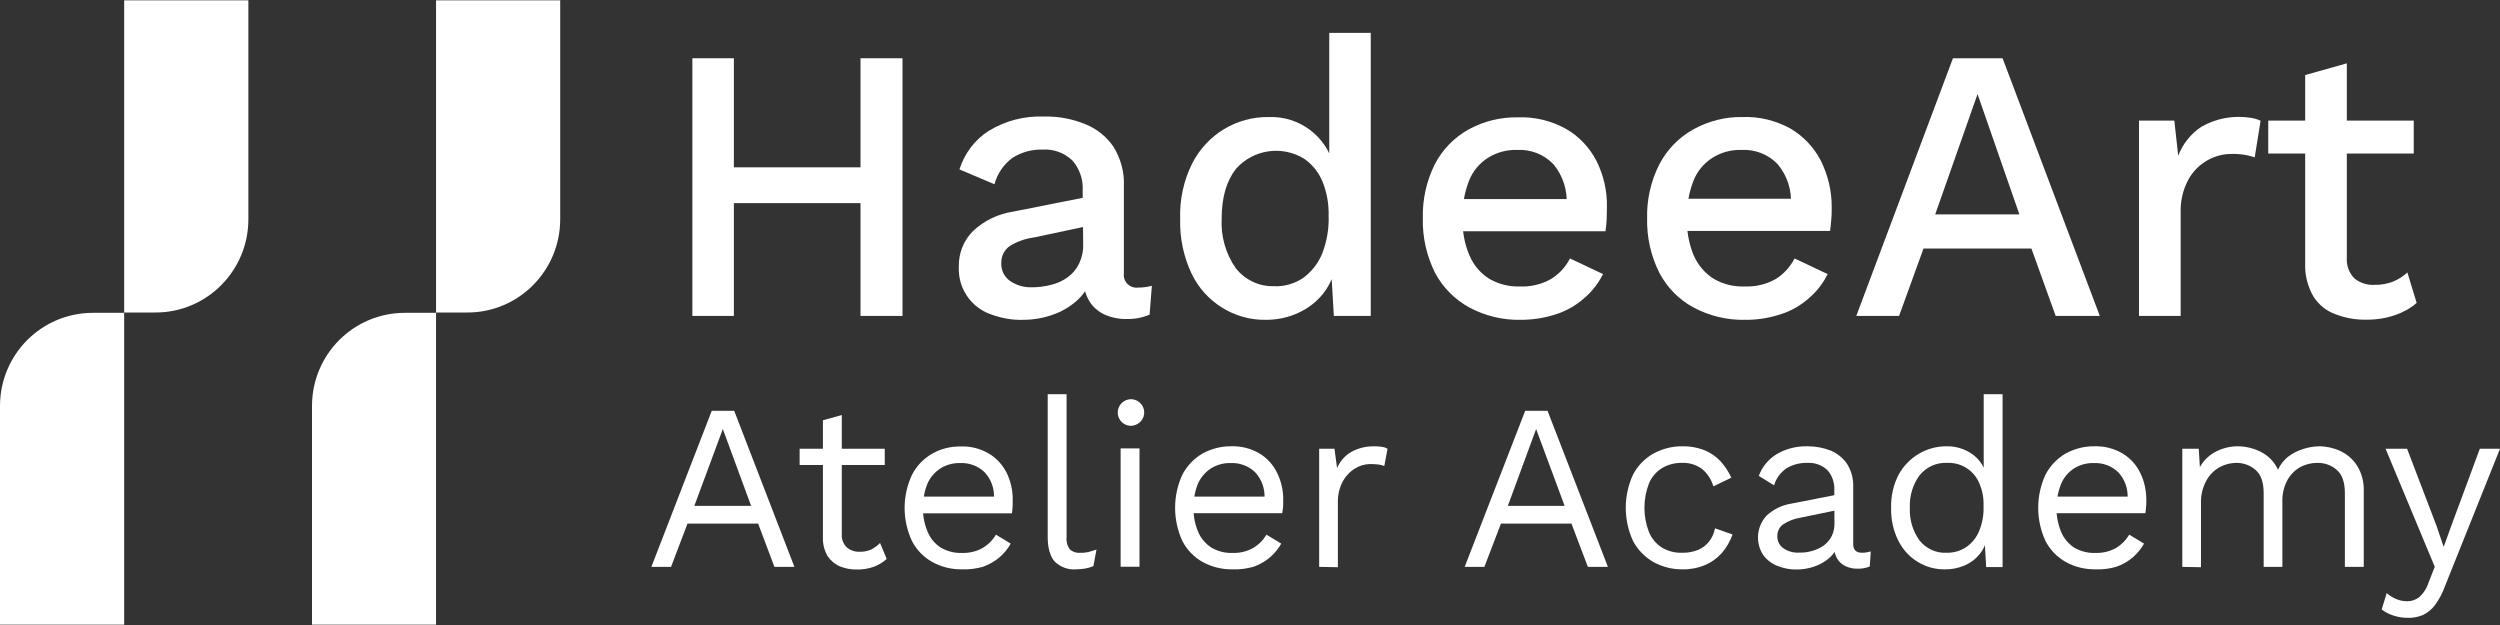
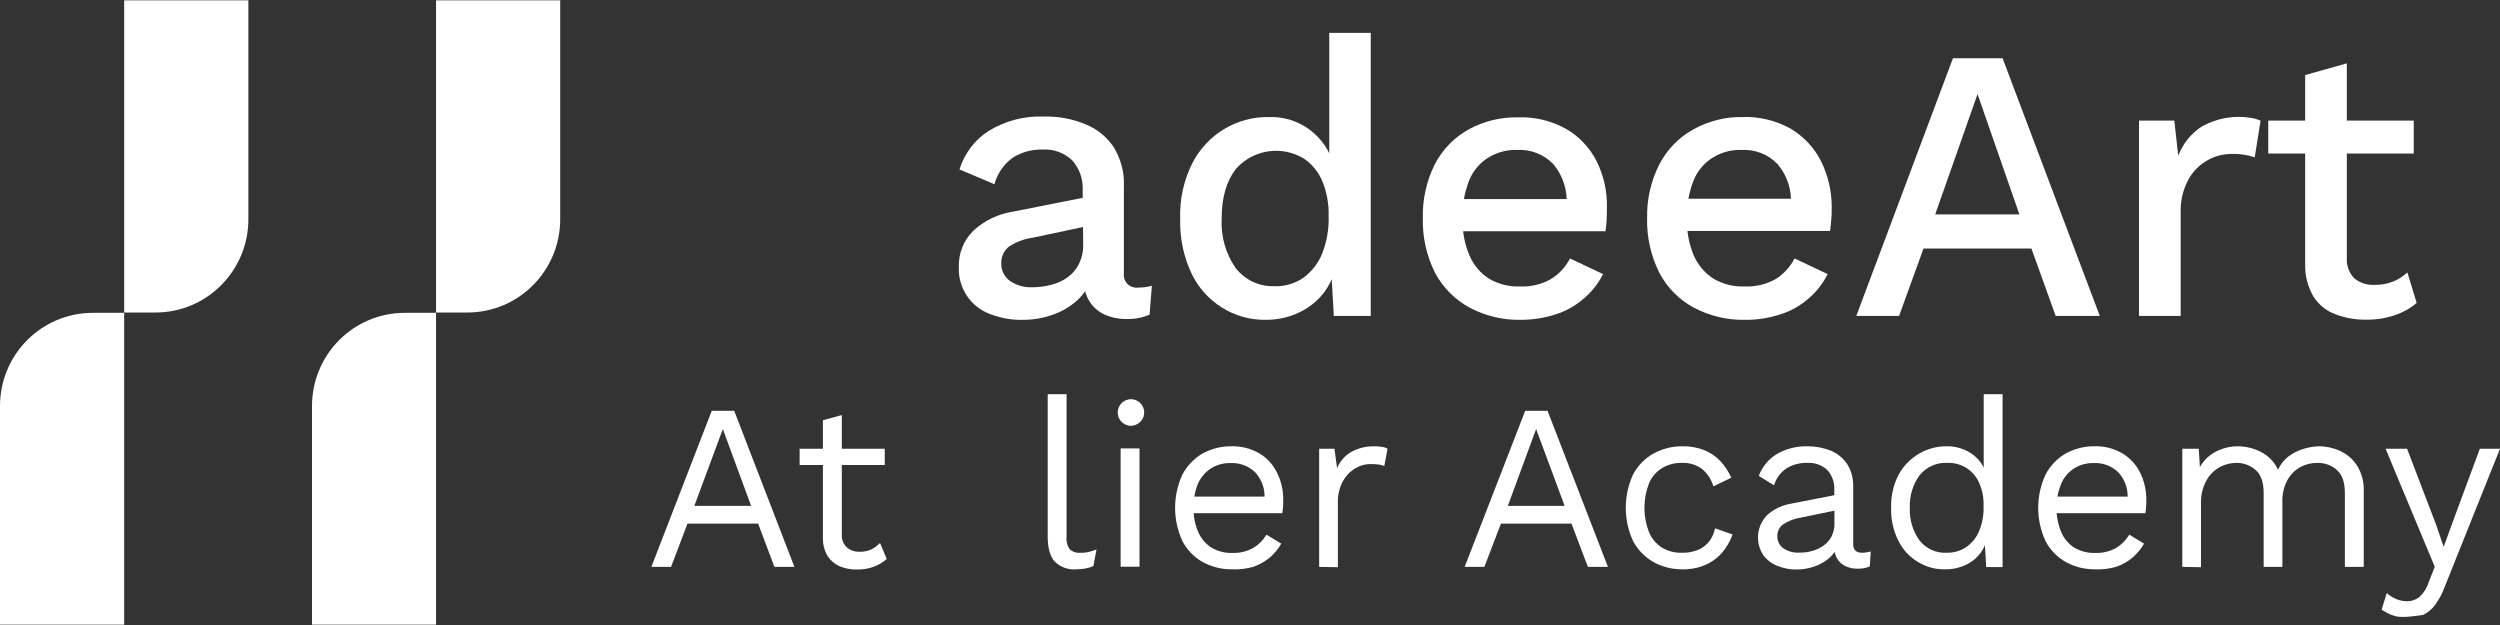
<svg xmlns="http://www.w3.org/2000/svg" width="60px" height="15px" viewBox="0 0 60 15">
  <rect x="0" y="0" width="60" height="15" fill="#333333" stroke="none" />
  <g id="surface1">
    <path style=" stroke:none;fill-rule:nonzero;fill:rgb(100%,100%,100%);fill-opacity:1;" d="M 19.066 13.605 L 18.586 13.605 L 18.195 12.566 L 16.5 12.566 L 16.105 13.605 L 15.633 13.605 L 17.082 9.859 L 17.621 9.859 Z M 16.664 12.141 L 18.027 12.141 L 17.348 10.297 Z M 16.664 12.141 " />
    <path style=" stroke:none;fill-rule:nonzero;fill:rgb(100%,100%,100%);fill-opacity:1;" d="M 21.234 10.77 L 21.234 11.16 L 19.191 11.16 L 19.191 10.77 Z M 20.203 9.961 L 20.203 12.824 C 20.195 12.941 20.238 13.055 20.324 13.137 C 20.406 13.207 20.516 13.246 20.625 13.242 C 20.723 13.246 20.82 13.227 20.91 13.188 C 20.988 13.148 21.059 13.094 21.121 13.031 L 21.281 13.414 C 21.191 13.496 21.086 13.559 20.973 13.602 C 20.84 13.648 20.703 13.672 20.562 13.668 C 20.426 13.672 20.289 13.645 20.16 13.594 C 20.039 13.543 19.938 13.457 19.863 13.348 C 19.785 13.215 19.746 13.062 19.75 12.906 L 19.75 10.086 Z M 20.203 9.961 " />
-     <path style=" stroke:none;fill-rule:nonzero;fill:rgb(100%,100%,100%);fill-opacity:1;" d="M 23.09 13.664 C 22.84 13.668 22.594 13.609 22.375 13.488 C 22.164 13.371 21.996 13.195 21.887 12.984 C 21.652 12.48 21.652 11.902 21.887 11.398 C 21.992 11.188 22.16 11.012 22.367 10.891 C 22.578 10.77 22.816 10.711 23.062 10.715 C 23.297 10.707 23.531 10.766 23.734 10.887 C 23.918 10.996 24.062 11.156 24.16 11.348 C 24.258 11.551 24.309 11.777 24.305 12.004 C 24.305 12.07 24.305 12.125 24.301 12.18 C 24.297 12.234 24.293 12.281 24.285 12.32 L 22.004 12.32 L 22.004 11.918 L 24.086 11.918 L 23.855 11.965 C 23.871 11.734 23.789 11.504 23.633 11.336 C 23.477 11.184 23.266 11.105 23.047 11.113 C 22.879 11.109 22.715 11.152 22.57 11.242 C 22.434 11.332 22.324 11.457 22.258 11.609 C 22.184 11.793 22.148 11.992 22.152 12.191 C 22.148 12.391 22.188 12.59 22.266 12.77 C 22.332 12.926 22.441 13.055 22.582 13.145 C 22.734 13.23 22.906 13.277 23.078 13.27 C 23.254 13.277 23.43 13.238 23.582 13.152 C 23.715 13.074 23.824 12.965 23.902 12.832 L 24.258 13.047 C 24.188 13.172 24.094 13.285 23.984 13.379 C 23.867 13.477 23.734 13.551 23.594 13.602 C 23.43 13.648 23.258 13.672 23.09 13.664 Z M 23.09 13.664 " />
    <path style=" stroke:none;fill-rule:nonzero;fill:rgb(100%,100%,100%);fill-opacity:1;" d="M 25.598 9.461 L 25.598 12.887 C 25.586 12.992 25.613 13.098 25.676 13.184 C 25.746 13.246 25.84 13.277 25.934 13.266 C 25.996 13.27 26.059 13.262 26.117 13.25 C 26.184 13.234 26.25 13.211 26.316 13.188 L 26.242 13.586 C 26.18 13.613 26.113 13.633 26.047 13.645 C 25.973 13.656 25.898 13.664 25.824 13.664 C 25.633 13.68 25.449 13.609 25.312 13.477 C 25.203 13.352 25.148 13.16 25.145 12.902 L 25.145 9.461 Z M 25.598 9.461 " />
    <path style=" stroke:none;fill-rule:nonzero;fill:rgb(100%,100%,100%);fill-opacity:1;" d="M 27.121 10.219 C 26.973 10.207 26.852 10.098 26.828 9.945 C 26.809 9.797 26.891 9.656 27.031 9.602 C 27.172 9.547 27.328 9.602 27.41 9.727 C 27.492 9.852 27.473 10.02 27.367 10.125 C 27.301 10.188 27.215 10.223 27.121 10.219 Z M 27.348 10.762 L 27.348 13.602 L 26.895 13.602 L 26.895 10.762 Z M 27.348 10.762 " />
    <path style=" stroke:none;fill-rule:nonzero;fill:rgb(100%,100%,100%);fill-opacity:1;" d="M 29.578 13.664 C 29.332 13.668 29.086 13.609 28.863 13.488 C 28.656 13.371 28.484 13.195 28.375 12.98 C 28.145 12.477 28.145 11.898 28.375 11.395 C 28.484 11.184 28.652 11.008 28.855 10.887 C 29.07 10.77 29.309 10.707 29.551 10.711 C 29.789 10.703 30.02 10.762 30.227 10.883 C 30.41 10.992 30.555 11.152 30.648 11.344 C 30.75 11.547 30.801 11.773 30.797 12 C 30.797 12.066 30.797 12.125 30.793 12.176 C 30.785 12.23 30.781 12.277 30.773 12.316 L 28.496 12.316 L 28.496 11.918 L 30.578 11.918 L 30.348 11.965 C 30.363 11.734 30.281 11.504 30.125 11.336 C 29.969 11.184 29.758 11.105 29.539 11.113 C 29.371 11.109 29.207 11.152 29.062 11.242 C 28.926 11.332 28.816 11.461 28.75 11.609 C 28.676 11.793 28.641 11.992 28.645 12.191 C 28.641 12.391 28.68 12.59 28.758 12.77 C 28.824 12.926 28.938 13.055 29.078 13.145 C 29.227 13.23 29.398 13.277 29.57 13.27 C 29.746 13.277 29.922 13.238 30.074 13.152 C 30.207 13.074 30.316 12.965 30.395 12.832 L 30.75 13.047 C 30.68 13.172 30.586 13.285 30.477 13.379 C 30.359 13.477 30.227 13.551 30.086 13.602 C 29.922 13.648 29.75 13.672 29.578 13.664 Z M 29.578 13.664 " />
    <path style=" stroke:none;fill-rule:nonzero;fill:rgb(100%,100%,100%);fill-opacity:1;" d="M 31.66 13.605 L 31.66 10.77 L 32.027 10.77 L 32.09 11.234 C 32.16 11.07 32.281 10.93 32.434 10.844 C 32.605 10.75 32.797 10.707 32.992 10.711 C 33.047 10.711 33.098 10.715 33.152 10.723 C 33.203 10.727 33.254 10.742 33.301 10.77 L 33.223 11.184 C 33.18 11.168 33.133 11.156 33.086 11.148 C 33.016 11.141 32.945 11.137 32.875 11.137 C 32.75 11.141 32.629 11.176 32.523 11.242 C 32.398 11.316 32.297 11.426 32.227 11.551 C 32.141 11.715 32.102 11.895 32.109 12.078 L 32.109 13.613 Z M 31.66 13.605 " />
    <path style=" stroke:none;fill-rule:nonzero;fill:rgb(100%,100%,100%);fill-opacity:1;" d="M 38.59 13.605 L 38.109 13.605 L 37.715 12.566 L 36.023 12.566 L 35.625 13.605 L 35.152 13.605 L 36.605 9.859 L 37.141 9.859 Z M 36.188 12.141 L 37.551 12.141 L 36.867 10.297 Z M 36.188 12.141 " />
    <path style=" stroke:none;fill-rule:nonzero;fill:rgb(100%,100%,100%);fill-opacity:1;" d="M 40.379 10.711 C 40.559 10.707 40.73 10.738 40.898 10.801 C 41.043 10.859 41.176 10.949 41.285 11.062 C 41.395 11.18 41.484 11.316 41.551 11.465 L 41.121 11.672 C 41.074 11.508 40.977 11.363 40.848 11.254 C 40.707 11.152 40.539 11.102 40.371 11.109 C 40.199 11.105 40.031 11.148 39.883 11.238 C 39.746 11.324 39.637 11.453 39.574 11.605 C 39.43 11.98 39.43 12.395 39.574 12.766 C 39.637 12.922 39.746 13.051 39.883 13.141 C 40.031 13.227 40.199 13.273 40.371 13.266 C 40.5 13.27 40.629 13.246 40.75 13.199 C 40.855 13.156 40.945 13.086 41.016 13 C 41.09 12.906 41.137 12.797 41.16 12.68 L 41.582 12.828 C 41.523 12.992 41.434 13.145 41.32 13.277 C 41.207 13.402 41.07 13.5 40.918 13.562 C 40.75 13.633 40.566 13.668 40.383 13.664 C 40.137 13.668 39.895 13.605 39.68 13.488 C 39.473 13.367 39.301 13.191 39.191 12.98 C 38.961 12.477 38.961 11.895 39.191 11.395 C 39.301 11.18 39.473 11.004 39.68 10.887 C 39.895 10.77 40.137 10.707 40.379 10.711 Z M 40.379 10.711 " />
    <path style=" stroke:none;fill-rule:nonzero;fill:rgb(100%,100%,100%);fill-opacity:1;" d="M 44.023 11.773 C 44.035 11.594 43.977 11.414 43.855 11.281 C 43.727 11.16 43.551 11.098 43.375 11.109 C 43.199 11.105 43.027 11.148 42.879 11.238 C 42.734 11.336 42.625 11.48 42.578 11.648 L 42.211 11.422 C 42.289 11.207 42.438 11.027 42.629 10.906 C 42.855 10.77 43.121 10.703 43.387 10.711 C 43.574 10.711 43.766 10.746 43.941 10.816 C 44.098 10.883 44.234 10.992 44.332 11.137 C 44.434 11.301 44.484 11.492 44.477 11.684 L 44.477 13.059 C 44.477 13.195 44.547 13.266 44.688 13.266 C 44.758 13.266 44.832 13.254 44.898 13.234 L 44.875 13.594 C 44.785 13.633 44.684 13.652 44.582 13.648 C 44.48 13.652 44.379 13.629 44.289 13.586 C 44.203 13.547 44.133 13.48 44.086 13.398 C 44.035 13.297 44.008 13.188 44.012 13.078 L 44.012 13.02 L 44.125 13.039 C 44.086 13.18 44.004 13.305 43.895 13.398 C 43.785 13.492 43.66 13.559 43.527 13.602 C 43.398 13.645 43.262 13.668 43.125 13.668 C 42.965 13.672 42.809 13.641 42.66 13.582 C 42.527 13.531 42.406 13.441 42.32 13.324 C 42.121 13.027 42.156 12.629 42.406 12.367 C 42.57 12.219 42.773 12.121 42.996 12.086 L 44.113 11.867 L 44.113 12.238 L 43.203 12.426 C 43.059 12.449 42.918 12.504 42.793 12.586 C 42.703 12.652 42.652 12.758 42.656 12.871 C 42.652 12.98 42.707 13.09 42.797 13.156 C 42.91 13.234 43.047 13.273 43.188 13.262 C 43.293 13.266 43.402 13.25 43.504 13.219 C 43.602 13.191 43.691 13.148 43.773 13.09 C 43.852 13.031 43.914 12.957 43.961 12.867 C 44.008 12.77 44.031 12.66 44.027 12.551 Z M 44.023 11.773 " />
    <path style=" stroke:none;fill-rule:nonzero;fill:rgb(100%,100%,100%);fill-opacity:1;" d="M 46.676 13.664 C 46.445 13.668 46.223 13.605 46.031 13.488 C 45.828 13.367 45.668 13.191 45.562 12.98 C 45.438 12.734 45.379 12.461 45.387 12.188 C 45.379 11.91 45.441 11.633 45.57 11.387 C 45.801 10.969 46.242 10.707 46.719 10.711 C 46.934 10.707 47.148 10.77 47.328 10.895 C 47.492 11.008 47.613 11.18 47.668 11.375 L 47.609 11.414 L 47.609 9.461 L 48.062 9.461 L 48.062 13.609 L 47.668 13.609 L 47.629 12.922 L 47.691 12.887 C 47.668 13.047 47.602 13.191 47.5 13.312 C 47.402 13.43 47.277 13.52 47.133 13.578 C 46.988 13.637 46.832 13.668 46.676 13.664 Z M 46.719 13.266 C 46.887 13.27 47.051 13.223 47.191 13.129 C 47.328 13.035 47.438 12.898 47.5 12.742 C 47.578 12.555 47.613 12.352 47.605 12.148 C 47.613 11.957 47.578 11.766 47.5 11.59 C 47.371 11.289 47.07 11.098 46.742 11.109 C 46.484 11.094 46.238 11.203 46.074 11.402 C 45.906 11.629 45.824 11.906 45.836 12.188 C 45.824 12.469 45.906 12.746 46.07 12.973 C 46.227 13.168 46.469 13.281 46.719 13.266 Z M 46.719 13.266 " />
    <path style=" stroke:none;fill-rule:nonzero;fill:rgb(100%,100%,100%);fill-opacity:1;" d="M 50.293 13.664 C 50.047 13.668 49.797 13.609 49.578 13.488 C 49.371 13.371 49.199 13.195 49.09 12.98 C 48.859 12.477 48.859 11.898 49.09 11.395 C 49.199 11.184 49.367 11.008 49.57 10.887 C 49.785 10.77 50.023 10.707 50.266 10.711 C 50.504 10.703 50.734 10.762 50.941 10.883 C 51.121 10.992 51.27 11.152 51.363 11.344 C 51.465 11.547 51.512 11.773 51.512 12 C 51.512 12.066 51.512 12.125 51.504 12.176 C 51.504 12.223 51.496 12.273 51.488 12.316 L 49.211 12.316 L 49.211 11.918 L 51.293 11.918 L 51.062 11.965 C 51.078 11.734 50.996 11.504 50.84 11.336 C 50.684 11.184 50.473 11.105 50.254 11.113 C 50.086 11.109 49.922 11.152 49.777 11.242 C 49.641 11.332 49.531 11.457 49.469 11.609 C 49.316 11.984 49.316 12.398 49.469 12.77 C 49.535 12.926 49.645 13.055 49.785 13.145 C 49.934 13.23 50.105 13.277 50.277 13.27 C 50.457 13.277 50.629 13.238 50.785 13.152 C 50.914 13.074 51.023 12.965 51.102 12.832 L 51.457 13.047 C 51.387 13.172 51.293 13.285 51.184 13.379 C 51.07 13.477 50.938 13.551 50.793 13.602 C 50.633 13.648 50.465 13.672 50.293 13.664 Z M 50.293 13.664 " />
    <path style=" stroke:none;fill-rule:nonzero;fill:rgb(100%,100%,100%);fill-opacity:1;" d="M 52.375 13.605 L 52.375 10.77 L 52.77 10.77 L 52.797 11.211 C 52.887 11.047 53.027 10.914 53.195 10.832 C 53.352 10.754 53.527 10.711 53.699 10.711 C 53.898 10.711 54.09 10.758 54.266 10.848 C 54.445 10.941 54.59 11.09 54.672 11.273 C 54.73 11.148 54.816 11.035 54.926 10.953 C 55.035 10.871 55.156 10.812 55.285 10.773 C 55.406 10.734 55.531 10.715 55.656 10.711 C 55.832 10.711 56.008 10.75 56.168 10.824 C 56.332 10.902 56.473 11.023 56.57 11.176 C 56.684 11.359 56.738 11.574 56.73 11.789 L 56.73 13.605 L 56.277 13.605 L 56.277 11.836 C 56.277 11.578 56.215 11.395 56.086 11.281 C 55.957 11.164 55.785 11.105 55.613 11.109 C 55.469 11.109 55.324 11.145 55.199 11.215 C 55.07 11.289 54.961 11.402 54.891 11.535 C 54.809 11.695 54.77 11.871 54.777 12.051 L 54.777 13.605 L 54.328 13.605 L 54.328 11.836 C 54.328 11.578 54.266 11.395 54.137 11.281 C 54.004 11.164 53.836 11.105 53.66 11.109 C 53.527 11.113 53.398 11.145 53.281 11.207 C 53.145 11.281 53.031 11.391 52.957 11.527 C 52.859 11.699 52.816 11.898 52.824 12.094 L 52.824 13.613 Z M 52.375 13.605 " />
-     <path style=" stroke:none;fill-rule:nonzero;fill:rgb(100%,100%,100%);fill-opacity:1;" d="M 60 10.77 L 58.672 14.086 C 58.617 14.242 58.535 14.391 58.438 14.523 C 58.363 14.625 58.266 14.703 58.156 14.758 C 58.043 14.805 57.918 14.832 57.797 14.828 C 57.676 14.828 57.559 14.812 57.441 14.773 C 57.34 14.742 57.246 14.691 57.16 14.629 L 57.281 14.234 C 57.352 14.297 57.434 14.348 57.523 14.383 C 57.602 14.414 57.688 14.43 57.773 14.43 C 57.875 14.43 57.969 14.398 58.051 14.34 C 58.164 14.242 58.246 14.113 58.289 13.973 L 58.434 13.602 L 58.152 12.926 L 57.254 10.77 L 57.77 10.77 L 58.477 12.621 L 58.648 13.125 L 58.852 12.562 L 59.516 10.77 Z M 60 10.77 " />
-     <path style=" stroke:none;fill-rule:nonzero;fill:rgb(100%,100%,100%);fill-opacity:1;" d="M 17.613 1.398 L 17.613 7.582 L 16.617 7.582 L 16.617 1.398 Z M 21.156 4.016 L 21.156 4.875 L 17.117 4.875 L 17.117 4.016 Z M 21.66 1.398 L 21.66 7.582 L 20.652 7.582 L 20.652 1.398 Z M 21.66 1.398 " />
+     <path style=" stroke:none;fill-rule:nonzero;fill:rgb(100%,100%,100%);fill-opacity:1;" d="M 60 10.77 L 58.672 14.086 C 58.617 14.242 58.535 14.391 58.438 14.523 C 58.363 14.625 58.266 14.703 58.156 14.758 C 57.676 14.828 57.559 14.812 57.441 14.773 C 57.34 14.742 57.246 14.691 57.16 14.629 L 57.281 14.234 C 57.352 14.297 57.434 14.348 57.523 14.383 C 57.602 14.414 57.688 14.43 57.773 14.43 C 57.875 14.43 57.969 14.398 58.051 14.34 C 58.164 14.242 58.246 14.113 58.289 13.973 L 58.434 13.602 L 58.152 12.926 L 57.254 10.77 L 57.77 10.77 L 58.477 12.621 L 58.648 13.125 L 58.852 12.562 L 59.516 10.77 Z M 60 10.77 " />
    <path style=" stroke:none;fill-rule:nonzero;fill:rgb(100%,100%,100%);fill-opacity:1;" d="M 25.984 4.574 C 26 4.309 25.91 4.047 25.734 3.848 C 25.543 3.668 25.289 3.574 25.027 3.59 C 24.773 3.582 24.52 3.648 24.305 3.785 C 24.09 3.941 23.934 4.168 23.867 4.422 L 23.027 4.066 C 23.145 3.688 23.391 3.359 23.723 3.145 C 24.125 2.898 24.59 2.777 25.059 2.797 C 25.398 2.789 25.734 2.852 26.047 2.98 C 26.324 3.09 26.559 3.281 26.727 3.527 C 26.898 3.809 26.988 4.133 26.973 4.461 L 26.973 6.559 C 26.949 6.727 27.07 6.879 27.234 6.902 C 27.262 6.906 27.293 6.906 27.32 6.902 C 27.43 6.902 27.539 6.887 27.645 6.859 L 27.59 7.551 C 27.418 7.625 27.234 7.66 27.047 7.656 C 26.863 7.66 26.684 7.625 26.512 7.551 C 26.359 7.48 26.227 7.367 26.141 7.223 C 26.043 7.055 25.996 6.867 26.004 6.672 L 26.004 6.602 L 26.211 6.594 C 26.16 6.824 26.039 7.035 25.863 7.199 C 25.688 7.359 25.477 7.484 25.25 7.559 C 25.027 7.637 24.789 7.676 24.551 7.676 C 24.281 7.684 24.016 7.633 23.766 7.539 C 23.293 7.367 22.988 6.906 23.012 6.402 C 23.004 6.082 23.125 5.77 23.355 5.543 C 23.621 5.293 23.957 5.133 24.32 5.078 L 26.129 4.719 L 26.117 5.422 L 24.816 5.699 C 24.605 5.727 24.406 5.797 24.227 5.91 C 24.098 6.004 24.023 6.16 24.031 6.324 C 24.027 6.488 24.102 6.641 24.234 6.738 C 24.391 6.848 24.578 6.902 24.77 6.895 C 24.922 6.895 25.078 6.875 25.227 6.836 C 25.371 6.801 25.504 6.742 25.621 6.656 C 25.742 6.57 25.836 6.457 25.898 6.328 C 25.969 6.176 26.004 6.012 25.996 5.844 Z M 25.984 4.574 " />
    <path style=" stroke:none;fill-rule:nonzero;fill:rgb(100%,100%,100%);fill-opacity:1;" d="M 30.383 7.676 C 29.621 7.688 28.922 7.25 28.594 6.559 C 28.402 6.148 28.312 5.703 28.324 5.254 C 28.309 4.793 28.406 4.336 28.613 3.922 C 28.965 3.23 29.676 2.797 30.449 2.809 C 31.18 2.781 31.832 3.266 32.012 3.98 L 31.902 4.086 L 31.902 0.789 L 32.898 0.789 L 32.898 7.582 L 32.012 7.582 L 31.938 6.305 L 32.07 6.312 C 32.031 6.578 31.926 6.828 31.762 7.039 C 31.602 7.242 31.395 7.402 31.16 7.508 C 30.918 7.621 30.652 7.676 30.383 7.676 Z M 30.594 6.871 C 30.84 6.875 31.082 6.805 31.285 6.664 C 31.484 6.516 31.641 6.312 31.734 6.082 C 31.844 5.797 31.898 5.488 31.887 5.184 C 31.895 4.895 31.844 4.609 31.734 4.344 C 31.641 4.125 31.488 3.938 31.293 3.805 C 30.762 3.484 30.078 3.586 29.664 4.051 C 29.438 4.34 29.32 4.734 29.32 5.242 C 29.297 5.664 29.414 6.086 29.656 6.434 C 29.883 6.723 30.234 6.887 30.598 6.867 Z M 30.594 6.871 " />
    <path style=" stroke:none;fill-rule:nonzero;fill:rgb(100%,100%,100%);fill-opacity:1;" d="M 36.492 7.676 C 36.066 7.684 35.645 7.582 35.27 7.383 C 34.918 7.191 34.629 6.902 34.441 6.547 C 34.238 6.141 34.137 5.691 34.148 5.238 C 34.137 4.789 34.234 4.348 34.434 3.945 C 34.617 3.59 34.902 3.297 35.25 3.105 C 35.613 2.906 36.02 2.809 36.434 2.816 C 36.836 2.801 37.234 2.898 37.586 3.094 C 37.898 3.273 38.152 3.543 38.316 3.863 C 38.488 4.207 38.574 4.586 38.566 4.969 C 38.566 5.082 38.562 5.188 38.559 5.285 C 38.551 5.395 38.543 5.477 38.531 5.551 L 34.785 5.551 L 34.785 4.777 L 38.094 4.777 L 37.598 4.934 C 37.625 4.574 37.512 4.215 37.281 3.941 C 37.055 3.703 36.738 3.582 36.414 3.598 C 36.168 3.59 35.922 3.656 35.715 3.785 C 35.504 3.918 35.344 4.113 35.254 4.344 C 35.145 4.629 35.09 4.938 35.102 5.246 C 35.094 5.551 35.148 5.855 35.27 6.137 C 35.367 6.363 35.531 6.559 35.742 6.691 C 35.965 6.82 36.215 6.883 36.469 6.875 C 36.73 6.887 36.992 6.828 37.219 6.699 C 37.414 6.582 37.574 6.41 37.68 6.203 L 38.473 6.578 C 38.359 6.805 38.203 7.004 38.012 7.164 C 37.816 7.336 37.586 7.465 37.34 7.543 C 37.066 7.633 36.781 7.676 36.492 7.676 Z M 36.492 7.676 " />
    <path style=" stroke:none;fill-rule:nonzero;fill:rgb(100%,100%,100%);fill-opacity:1;" d="M 41.875 7.676 C 41.449 7.684 41.027 7.582 40.652 7.383 C 40.297 7.195 40.012 6.902 39.824 6.547 C 39.621 6.141 39.52 5.691 39.531 5.238 C 39.52 4.789 39.621 4.344 39.824 3.945 C 40.008 3.59 40.293 3.297 40.641 3.105 C 41 2.906 41.406 2.801 41.816 2.809 C 42.219 2.793 42.617 2.891 42.973 3.086 C 43.281 3.27 43.535 3.535 43.699 3.855 C 43.871 4.199 43.961 4.578 43.961 4.961 C 43.961 5.066 43.961 5.176 43.949 5.281 C 43.941 5.387 43.934 5.457 43.922 5.543 L 40.172 5.543 L 40.172 4.77 L 43.477 4.77 L 42.98 4.922 C 43.008 4.566 42.895 4.215 42.664 3.941 C 42.438 3.703 42.121 3.582 41.797 3.598 C 41.551 3.59 41.309 3.656 41.102 3.785 C 40.891 3.918 40.73 4.113 40.641 4.344 C 40.531 4.629 40.477 4.938 40.488 5.246 C 40.477 5.551 40.535 5.855 40.652 6.137 C 40.754 6.363 40.918 6.559 41.129 6.691 C 41.352 6.82 41.602 6.883 41.855 6.875 C 42.121 6.887 42.383 6.828 42.613 6.699 C 42.809 6.578 42.965 6.406 43.07 6.203 L 43.863 6.578 C 43.754 6.801 43.598 7 43.41 7.16 C 43.215 7.332 42.984 7.465 42.734 7.543 C 42.457 7.633 42.168 7.68 41.875 7.676 Z M 41.875 7.676 " />
    <path style=" stroke:none;fill-rule:nonzero;fill:rgb(100%,100%,100%);fill-opacity:1;" d="M 50.395 7.582 L 49.336 7.582 L 48.754 5.965 L 46.164 5.965 L 45.578 7.582 L 44.551 7.582 L 46.871 1.398 L 48.062 1.398 Z M 46.445 5.145 L 48.465 5.145 L 47.461 2.258 Z M 46.445 5.145 " />
    <path style=" stroke:none;fill-rule:nonzero;fill:rgb(100%,100%,100%);fill-opacity:1;" d="M 51.336 7.582 L 51.336 2.895 L 52.184 2.895 L 52.277 3.738 C 52.387 3.453 52.578 3.211 52.832 3.043 C 53.191 2.836 53.613 2.762 54.02 2.828 C 54.102 2.84 54.18 2.863 54.254 2.898 L 54.113 3.777 C 54.039 3.75 53.965 3.73 53.887 3.719 C 53.773 3.699 53.66 3.691 53.547 3.695 C 53.348 3.695 53.148 3.75 52.977 3.848 C 52.785 3.957 52.625 4.117 52.52 4.312 C 52.391 4.551 52.328 4.824 52.336 5.098 L 52.336 7.582 Z M 51.336 7.582 " />
    <path style=" stroke:none;fill-rule:nonzero;fill:rgb(100%,100%,100%);fill-opacity:1;" d="M 57.93 2.895 L 57.93 3.684 L 54.438 3.684 L 54.438 2.895 Z M 56.324 1.52 L 56.324 6.176 C 56.309 6.363 56.375 6.551 56.508 6.684 C 56.645 6.793 56.82 6.848 56.996 6.836 C 57.145 6.84 57.293 6.812 57.434 6.758 C 57.559 6.707 57.676 6.633 57.777 6.539 L 58 7.27 C 57.848 7.402 57.668 7.5 57.473 7.566 C 57.25 7.641 57.016 7.676 56.777 7.672 C 56.527 7.676 56.277 7.629 56.043 7.539 C 55.828 7.461 55.645 7.309 55.52 7.113 C 55.387 6.879 55.316 6.613 55.324 6.344 L 55.324 1.801 Z M 56.324 1.52 " />
    <path style=" stroke:none;fill-rule:nonzero;fill:rgb(100%,100%,100%);fill-opacity:1;" d="M 2.98 0.008 L 5.961 0.008 L 5.961 5.262 C 5.961 6.496 4.965 7.5 3.734 7.5 L 2.98 7.5 Z M 2.98 0.008 " />
    <path style=" stroke:none;fill-rule:nonzero;fill:rgb(100%,100%,100%);fill-opacity:1;" d="M 2.98 14.992 L 0 14.992 L 0 9.738 C 0.004 8.504 1 7.508 2.23 7.508 L 2.98 7.508 L 2.98 14.996 Z M 2.98 14.992 " />
    <path style=" stroke:none;fill-rule:nonzero;fill:rgb(100%,100%,100%);fill-opacity:1;" d="M 10.465 0.008 L 13.445 0.008 L 13.445 5.262 C 13.445 6.496 12.449 7.5 11.219 7.5 L 10.465 7.5 Z M 10.465 0.008 " />
    <path style=" stroke:none;fill-rule:nonzero;fill:rgb(100%,100%,100%);fill-opacity:1;" d="M 10.465 14.992 L 7.488 14.992 L 7.488 9.738 C 7.492 8.504 8.488 7.508 9.715 7.508 L 10.465 7.508 L 10.465 14.996 Z M 10.465 14.992 " />
  </g>
</svg>